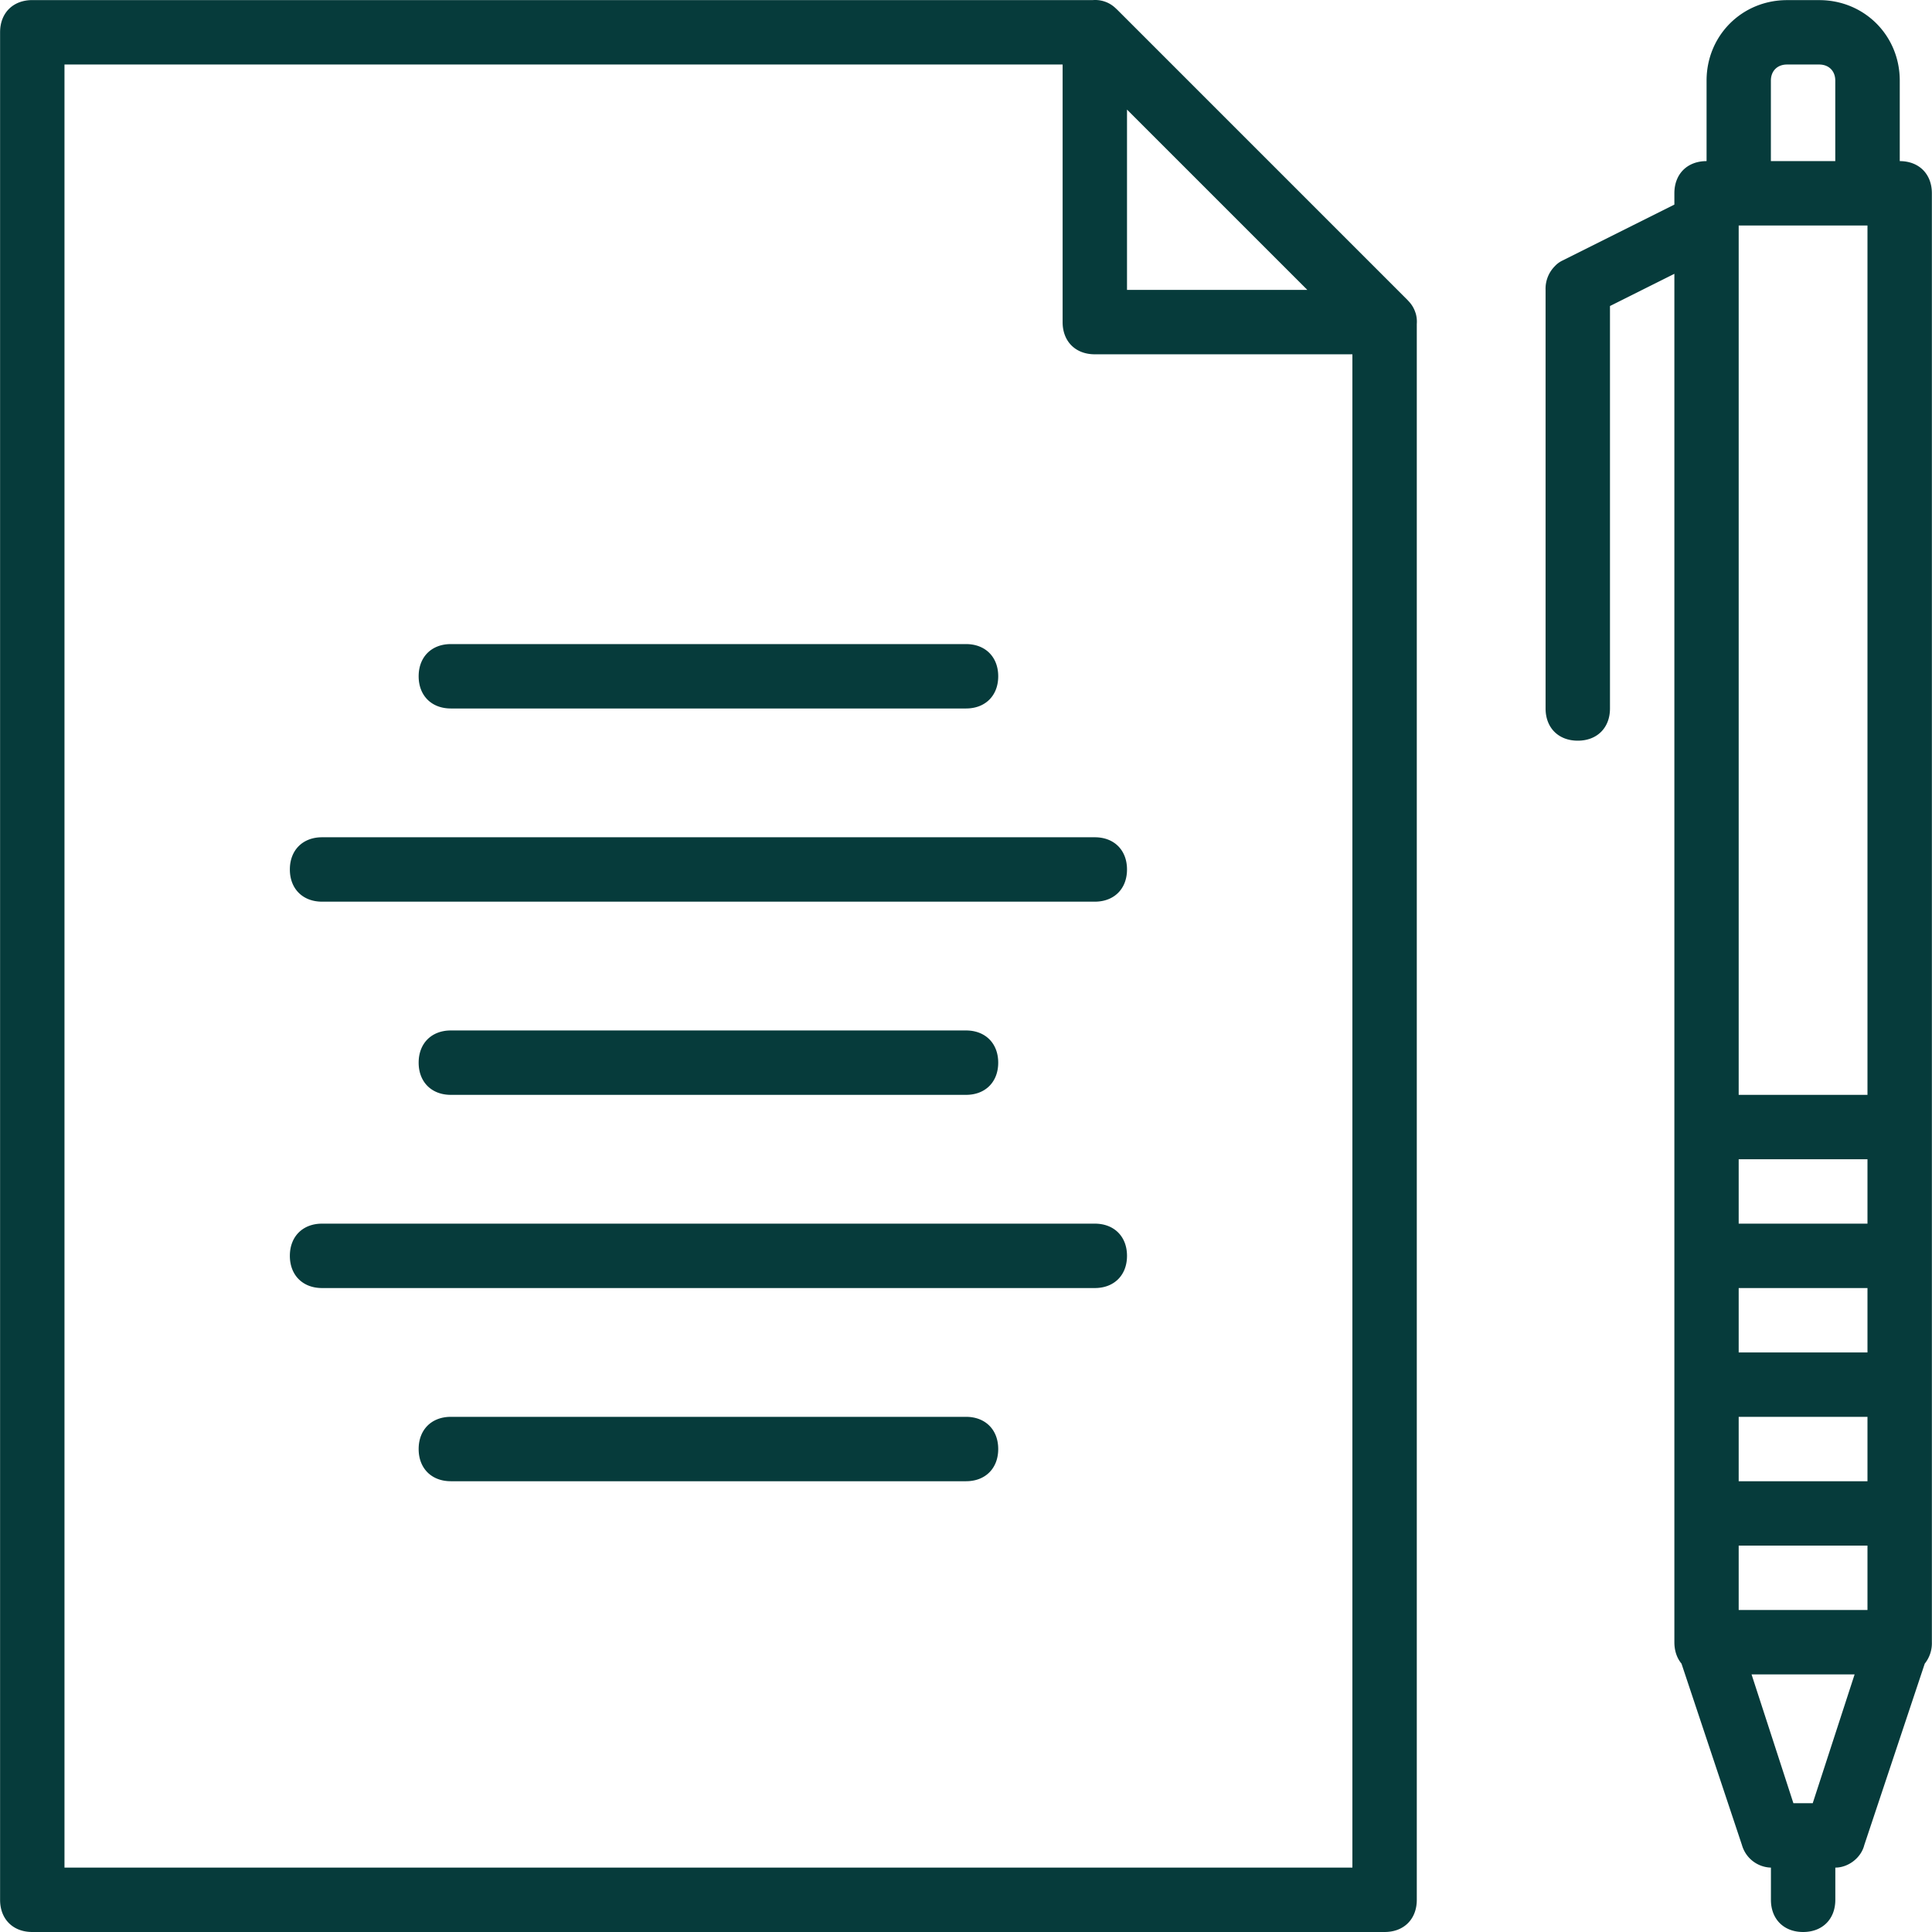
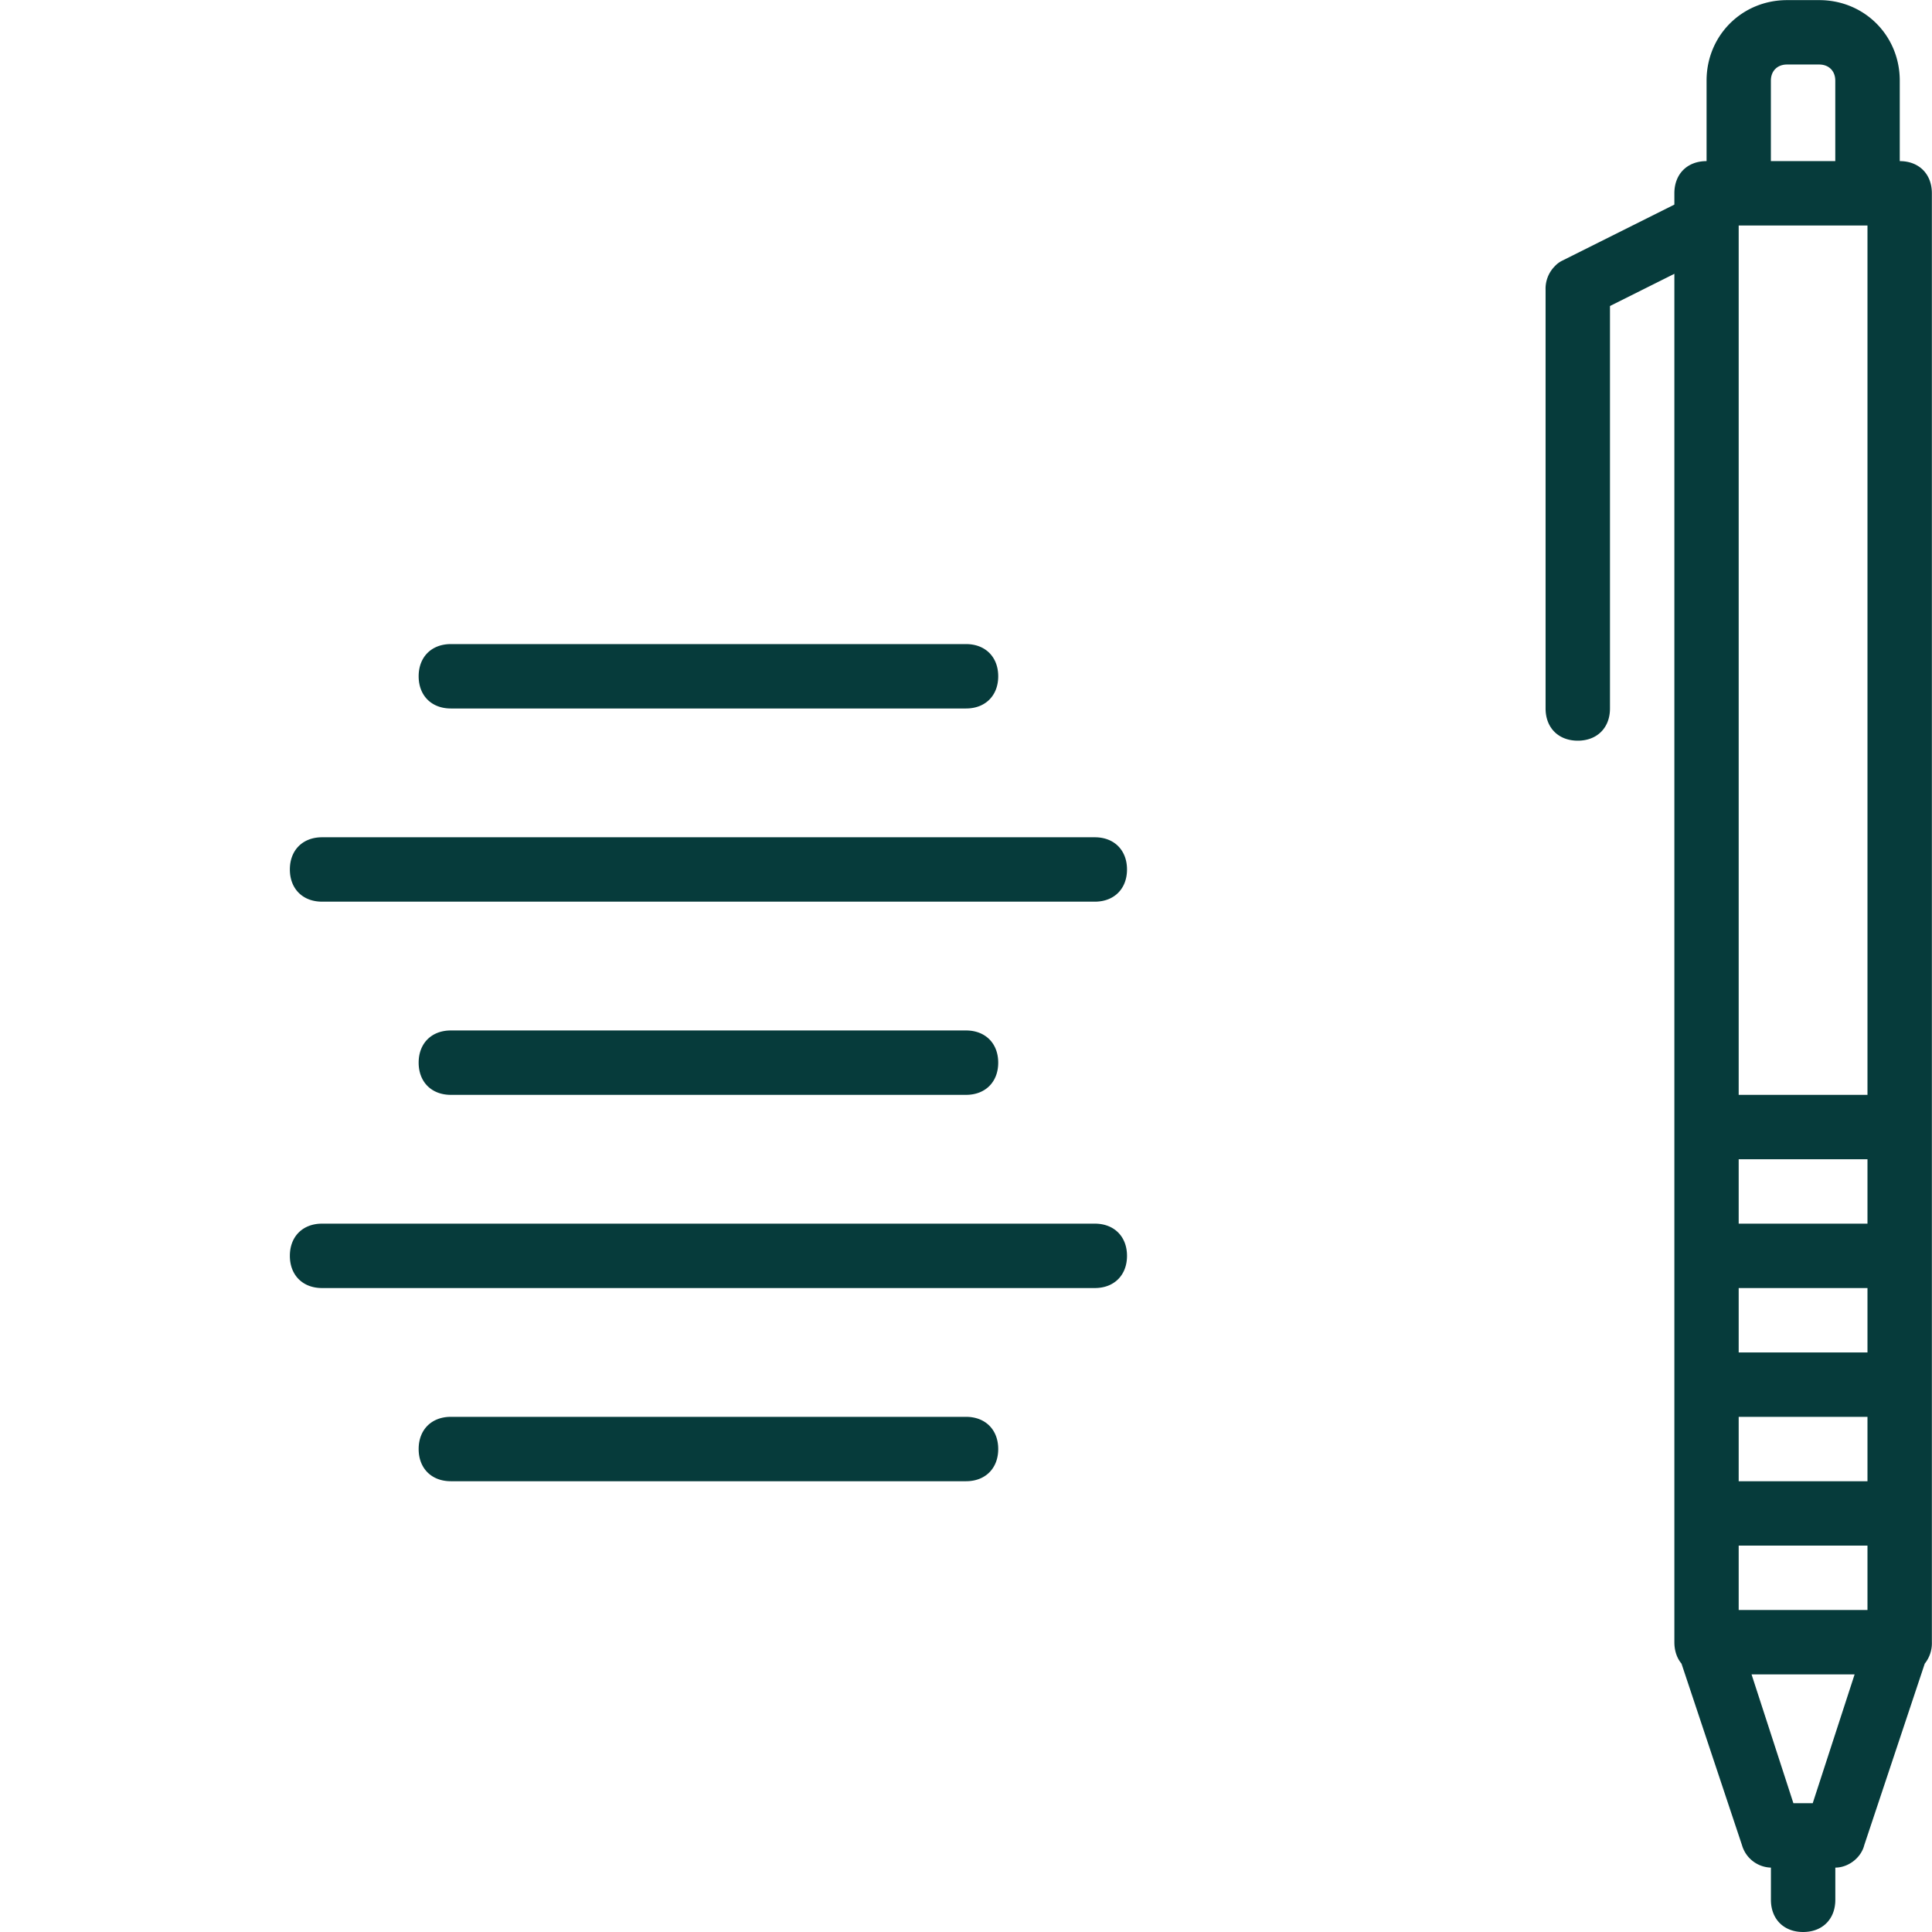
<svg xmlns="http://www.w3.org/2000/svg" height="72" width="72" viewBox="0 0 46.083 46.083" xml:space="preserve">
-   <path fill="#063b3b" d="M33.765 7.468a.7.7 0 0 0-.16-.277l-.043-.046L26.65.233 26.604.19a.7.7 0 0 0-.277-.16.7.7 0 0 0-.257-.028H.77C.309.003.002.31.002.771v44.544c0 .461.307.768.768.768h32.256c.461 0 .768-.307.768-.768V7.725a.7.7 0 0 0-.028-.257m-2.583-.553h-4.301V2.614zM1.538 44.547V1.539h23.808v6.144c0 .461.307.768.768.768h6.144v36.096z" />
  <path fill="#063b3b" d="M26.114 19.971H7.682c-.461 0-.768.307-.768.768s.307.768.768.768h18.432c.461 0 .768-.307.768-.768s-.307-.768-.768-.768m-3.072 6.144c.461 0 .768-.307.768-.768s-.307-.768-.768-.768H10.754c-.461 0-.768.307-.768.768s.307.768.768.768zm3.072 3.072H7.682c-.461 0-.768.307-.768.768s.307.768.768.768h18.432c.461 0 .768-.307.768-.768s-.307-.768-.768-.768m-3.072 4.608H10.754c-.461 0-.768.307-.768.768s.307.768.768.768h12.288c.461 0 .768-.307.768-.768s-.307-.768-.768-.768M10.754 16.899h12.288c.461 0 .768-.307.768-.768s-.307-.768-.768-.768H10.754c-.461 0-.768.307-.768.768s.307.768.768.768m34.56-13.056v-1.92c0-1.075-.845-1.92-1.92-1.92h-.768c-1.075 0-1.92.845-1.92 1.92v1.92c-.461 0-.768.307-.768.768v.269L37.25 6.224a.6.6 0 0 0-.166.128.76.76 0 0 0-.218.563v9.984c0 .461.307.768.768.768s.768-.307.768-.768v-9.6l1.536-.768v32.64c0 .206.062.381.17.511l1.442 4.327a.74.74 0 0 0 .691.538v.768c0 .461.307.768.768.768s.768-.307.768-.768v-.768c.307 0 .614-.23.691-.538l1.442-4.327a.78.78 0 0 0 .17-.511V4.611c0-.461-.307-.768-.768-.768m-3.84 1.536h3.072v20.736h-3.072zm3.072 23.808h-3.072v-1.536h3.072zm-3.072 3.072v-1.536h3.072v1.536zm3.072 1.536v1.536h-3.072v-1.536zm-3.072 4.608v-1.536h3.072v1.536zm.768-36.48c0-.23.154-.384.384-.384h.768c.23 0 .384.154.384.384v1.92H42.24zm.998 41.088h-.461l-.998-3.072h2.458z" />
</svg>